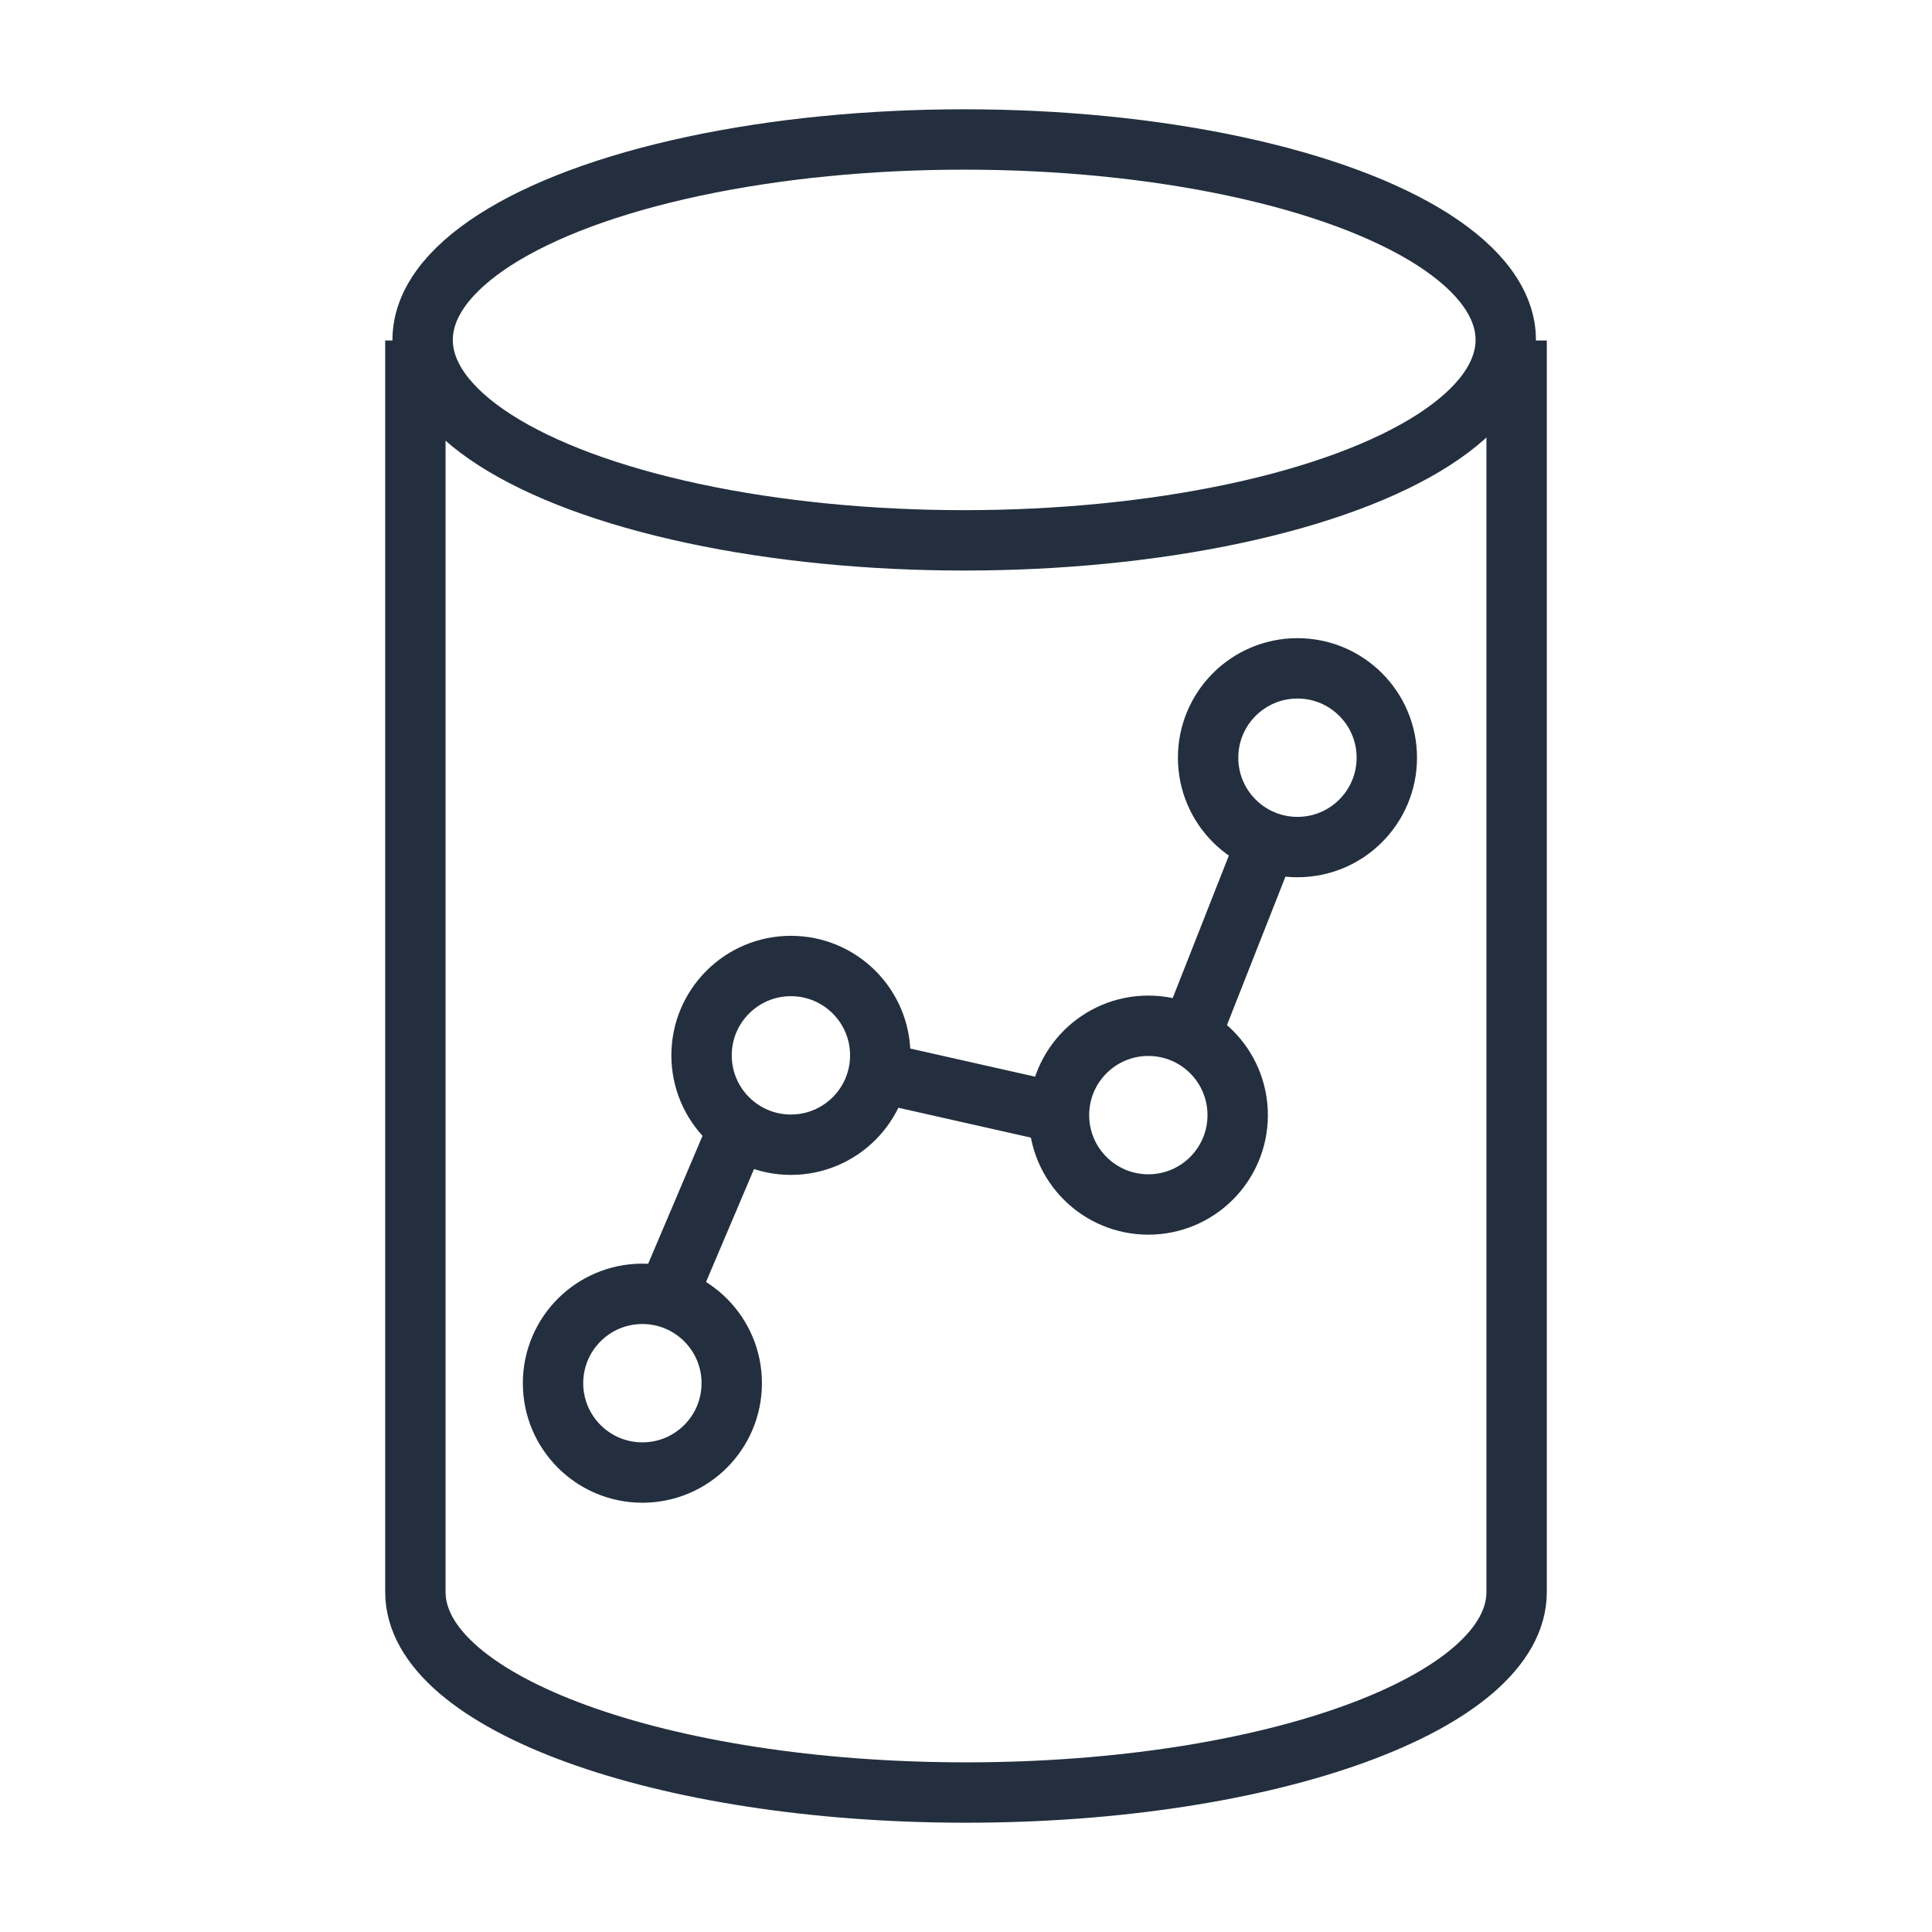
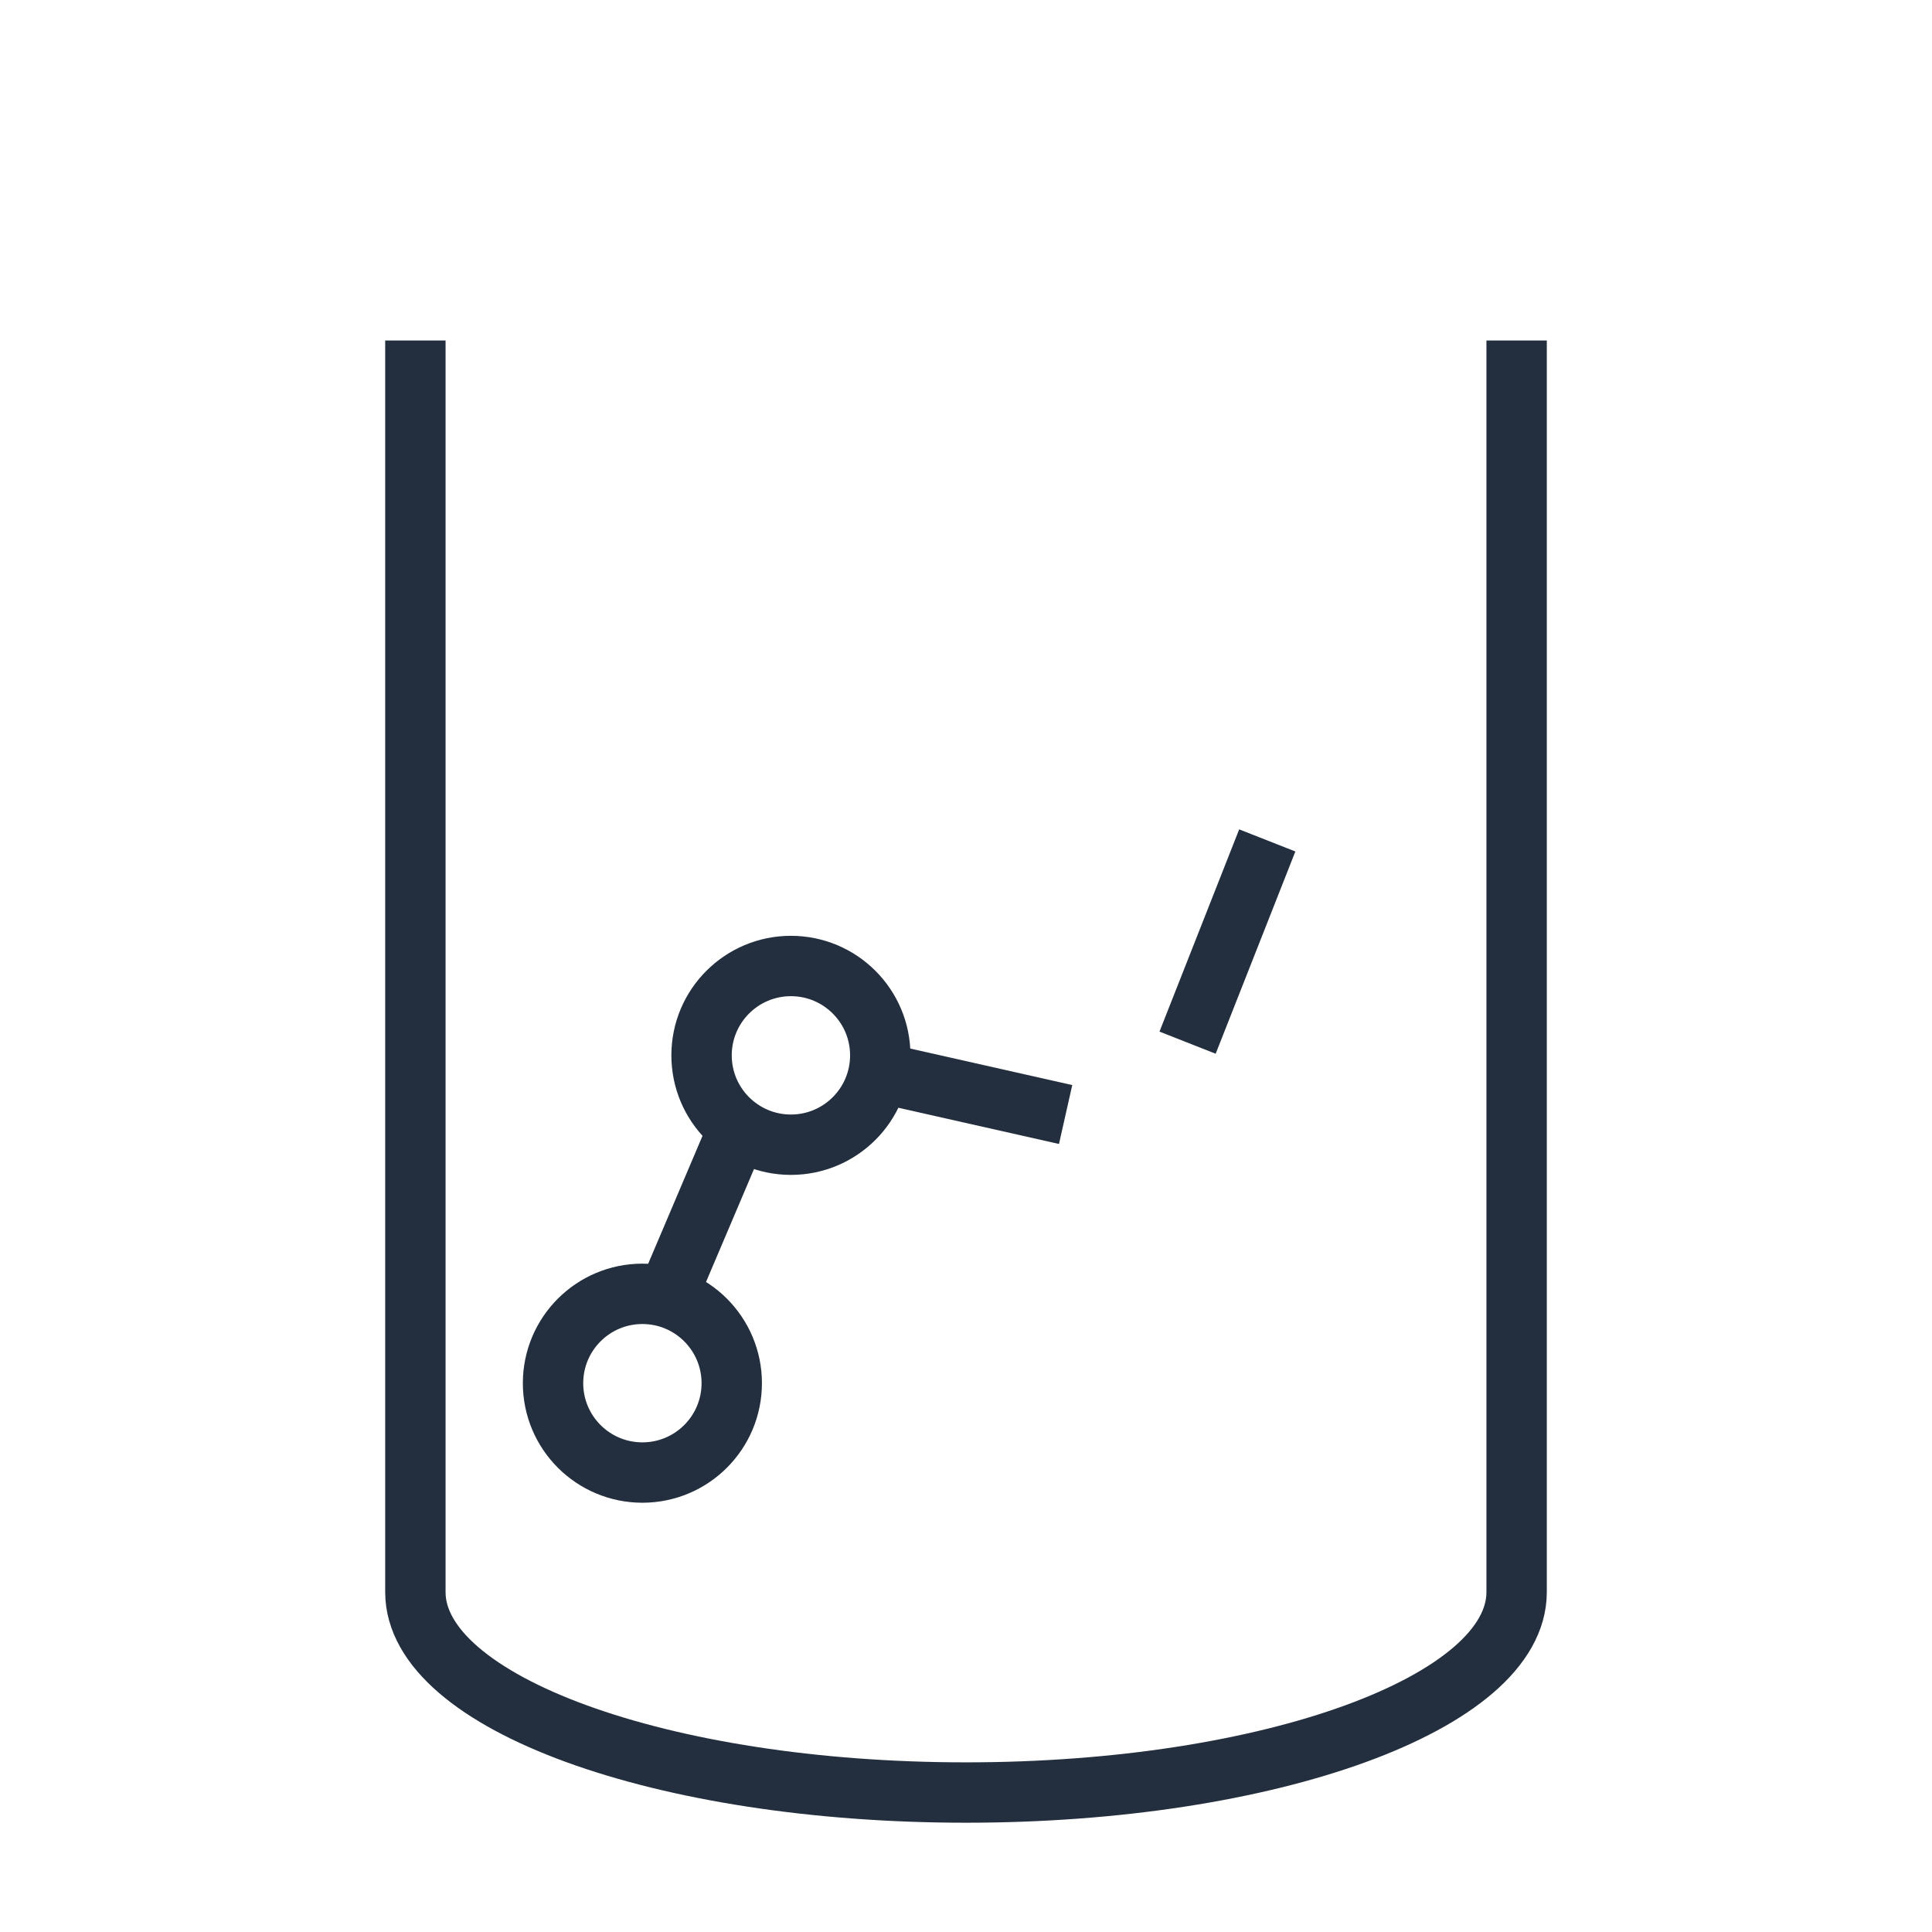
<svg xmlns="http://www.w3.org/2000/svg" width="32" height="32" viewBox="0 0 32 32">
  <title>Amazon-Redshift_Icon_32_Squid</title>
  <g id="Icons_Final" data-name="Icons Final">
    <path d="M6.88,5.64V26.37c0,1.83,4.08,3.32,9.12,3.32s9.12-1.49,9.12-3.32V5.64" style="fill:none;stroke:#232f3e;stroke-linejoin:round" />
-     <ellipse cx="15.97" cy="5.63" rx="8.97" ry="3.32" style="fill:none;stroke:#232f3e;stroke-linejoin:round" />
    <line x1="17.65" y1="18.46" x2="14.19" y2="17.68" style="fill:none;stroke:#232f3e;stroke-linejoin:round" />
    <line x1="20.99" y1="13.92" x2="19.67" y2="17.27" style="fill:none;stroke:#232f3e;stroke-linejoin:round" />
    <line x1="12.24" y1="18.67" x2="11.08" y2="21.4" style="fill:none;stroke:#232f3e;stroke-linejoin:round" />
    <circle cx="10.64" cy="22.91" r="1.48" style="fill:none;stroke:#232f3e;stroke-linejoin:round" />
    <circle cx="13.1" cy="17.48" r="1.48" style="fill:none;stroke:#232f3e;stroke-linejoin:round" />
-     <circle cx="19.02" cy="18.47" r="1.48" style="fill:none;stroke:#232f3e;stroke-linejoin:round" />
-     <circle cx="21.49" cy="12.55" r="1.48" style="fill:none;stroke:#232f3e;stroke-linejoin:round" />
  </g>
</svg>